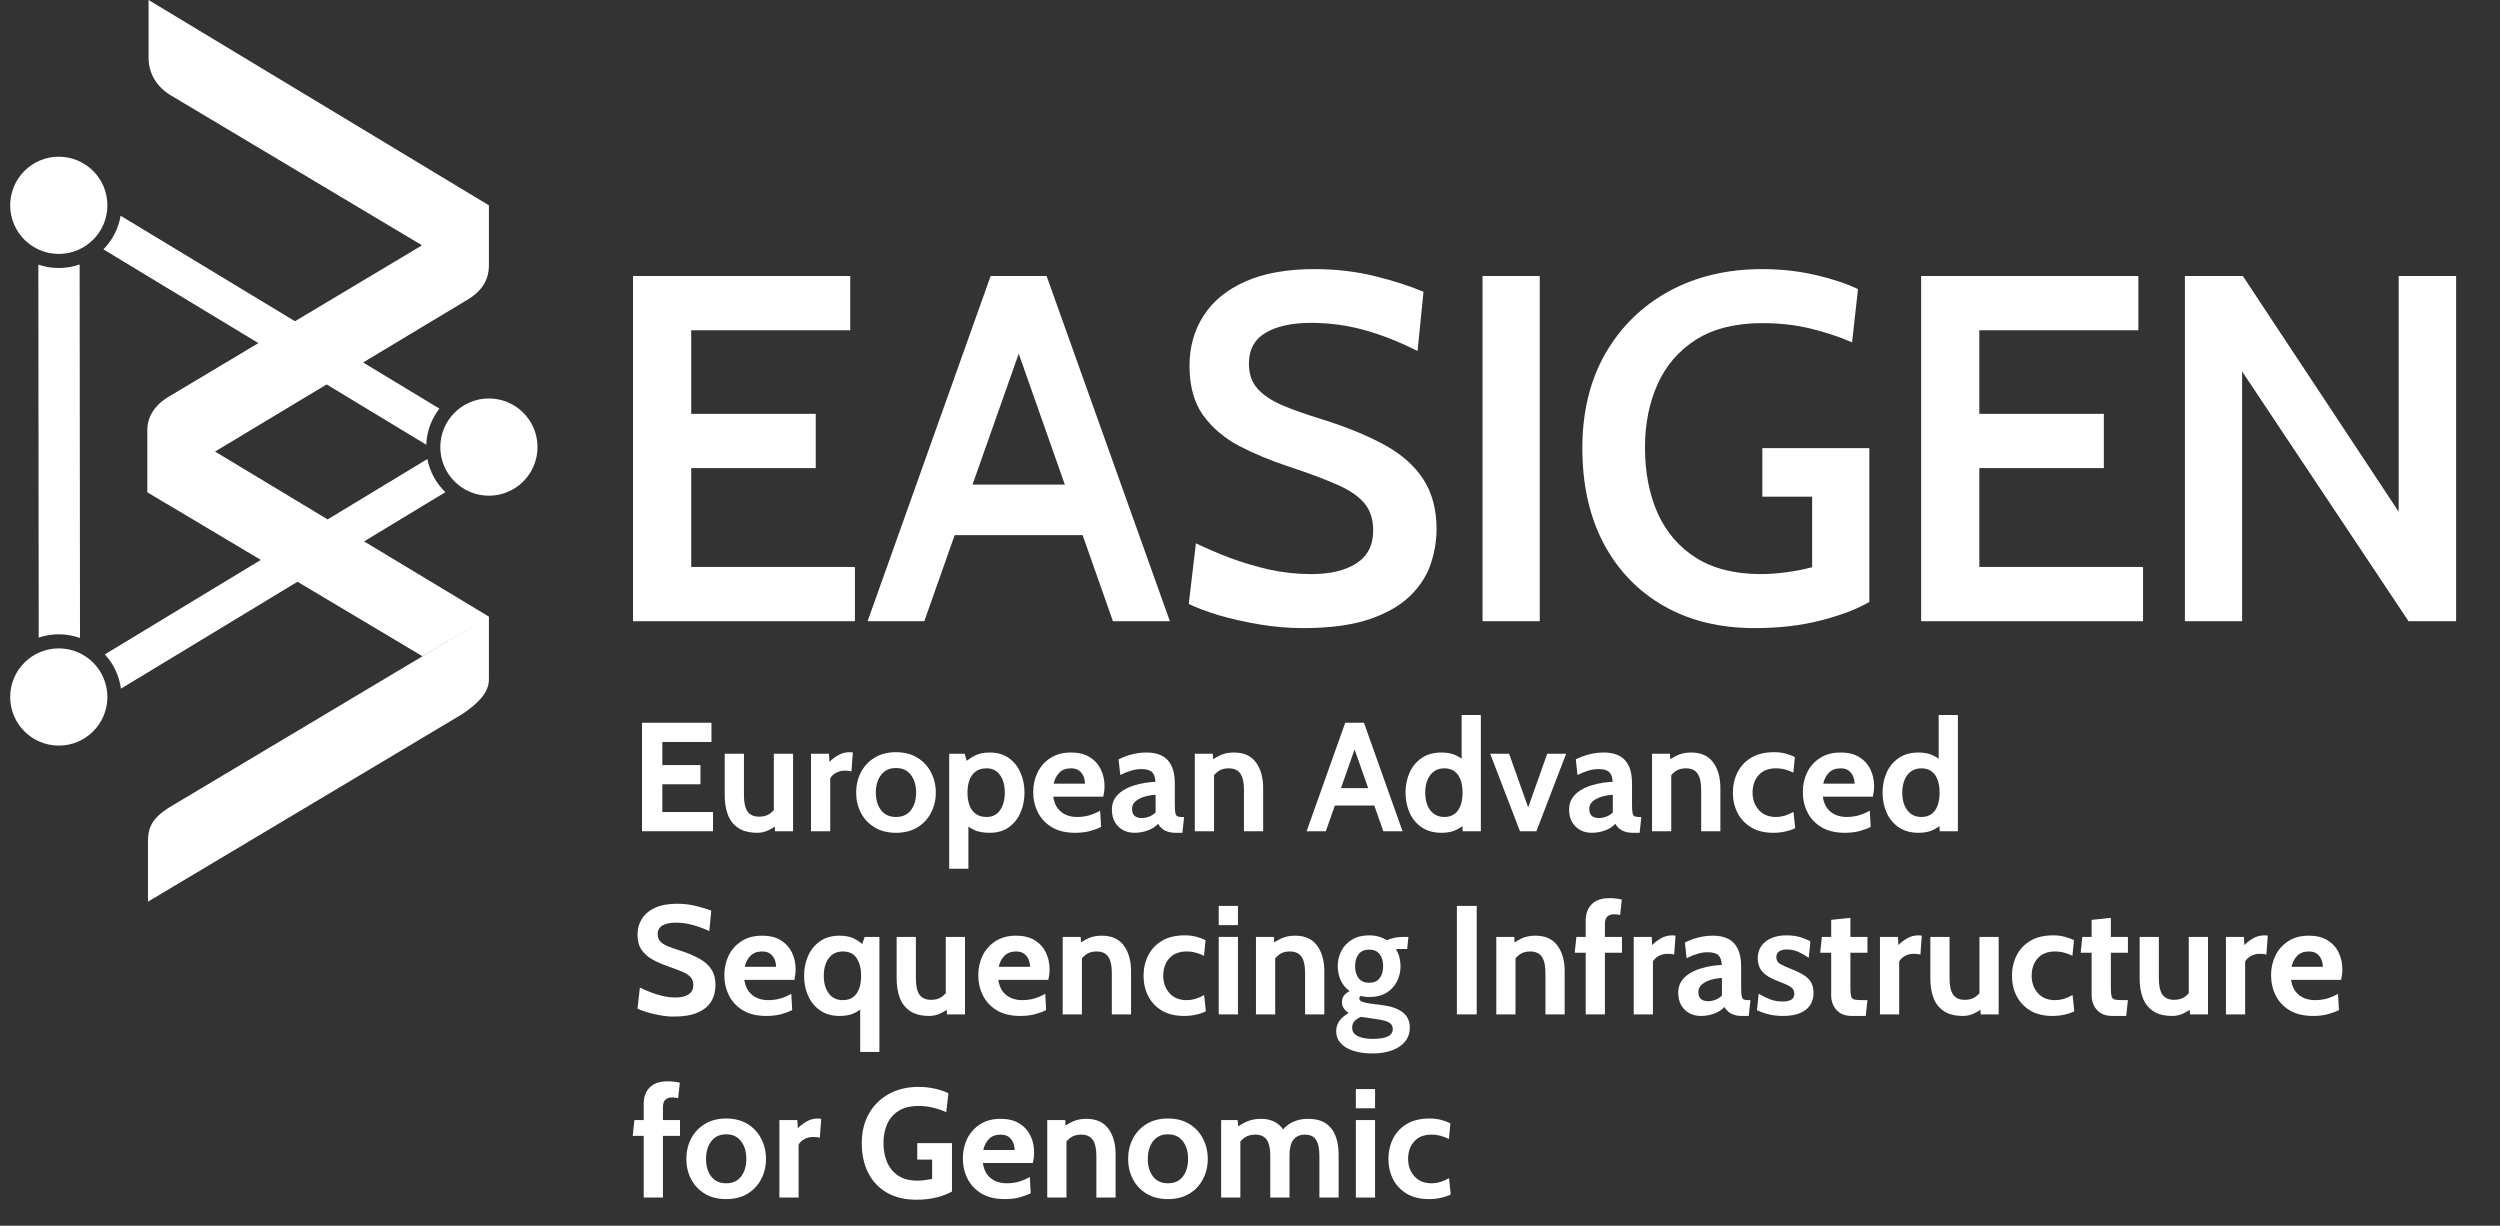
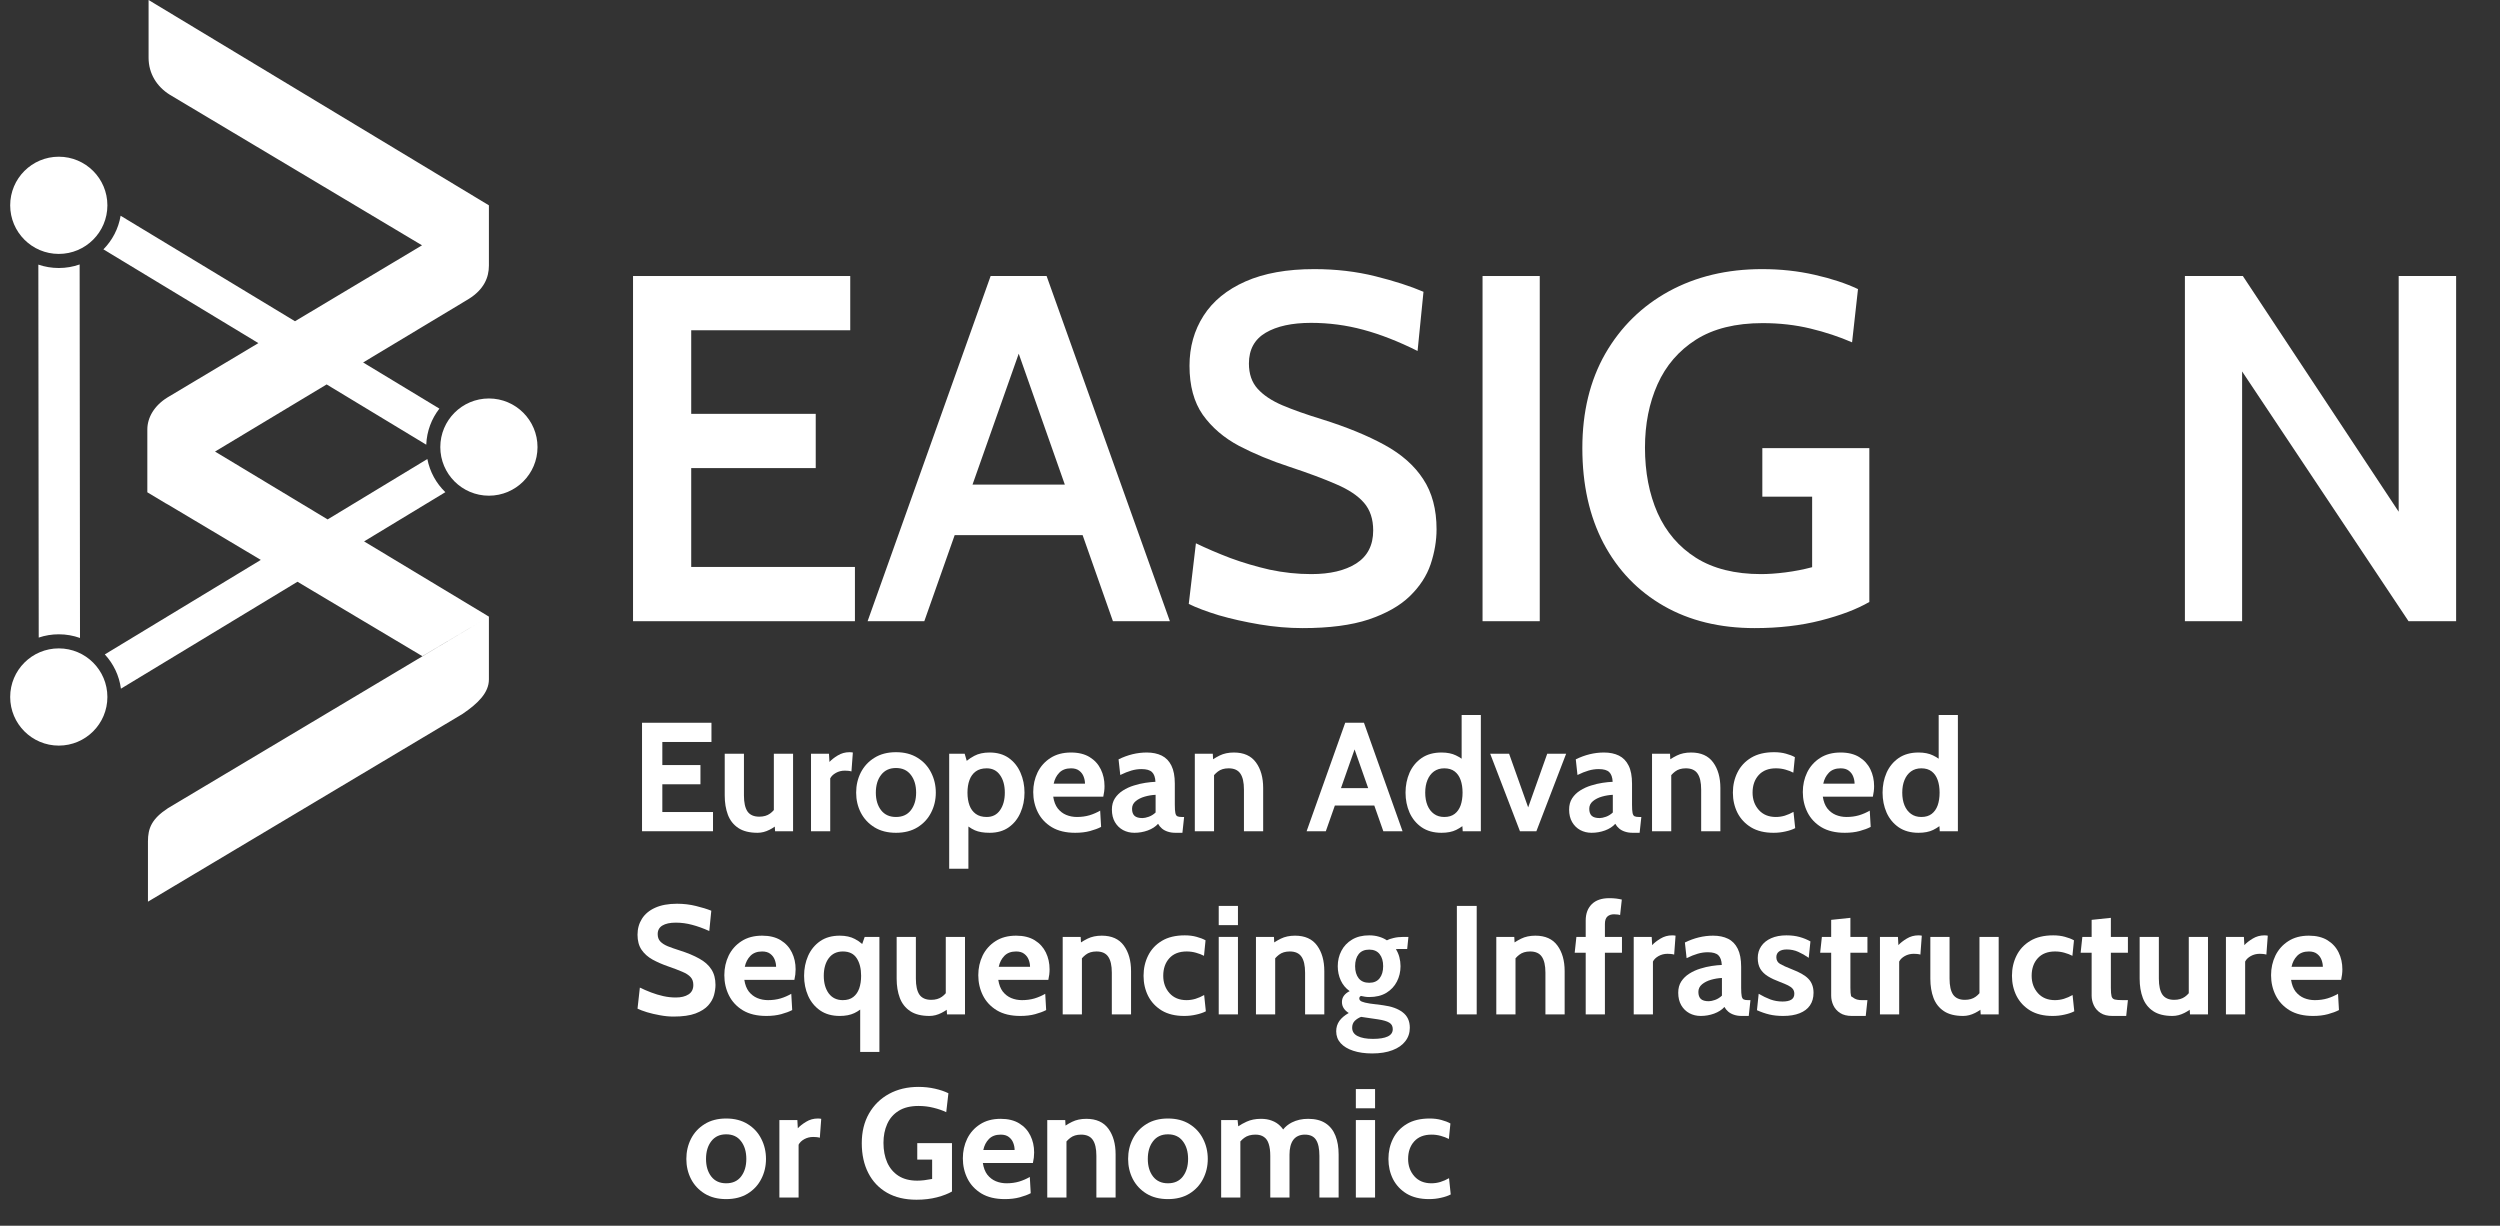
<svg xmlns="http://www.w3.org/2000/svg" width="206" height="101" viewBox="0 0 206 101" fill="none">
  <rect x="0" y="0" width="206" height="101" fill="#333333" stroke="none" />
  <path d="M12.243 0L40.286 16.919L40.286 21.887C40.286 22.87 39.872 23.853 38.631 24.629L29.922 29.867L36.206 33.67C35.563 34.497 35.166 35.525 35.124 36.644L26.915 31.677L17.719 37.208L26.997 42.8L35.214 37.823C35.419 38.886 35.949 39.832 36.697 40.555L30.001 44.611L40.285 50.809L40.286 50.808L40.286 50.81L40.286 55.982C40.286 57.069 39.407 57.949 38.113 58.828L12.191 74.298V69.331C12.191 68.245 12.502 67.469 13.847 66.589L39.694 51.162L34.802 54.069L24.511 47.936L9.965 56.747C9.822 55.664 9.343 54.686 8.636 53.923L21.491 46.136L13.795 41.548C13.77 41.548 13.757 41.535 13.744 41.523C13.731 41.51 13.718 41.497 13.692 41.497L12.14 40.565V35.391C12.14 34.408 12.709 33.425 13.795 32.752L21.29 28.273L8.521 20.547C9.252 19.807 9.76 18.848 9.939 17.777L24.307 26.47L34.774 20.214L14.002 7.813C12.916 7.14 12.243 6.054 12.243 4.76V0Z" fill="white" />
  <path d="M8.849 16.918C8.849 19.13 7.056 20.923 4.844 20.923C2.632 20.923 0.839 19.13 0.839 16.918C0.839 14.706 2.632 12.913 4.844 12.913C7.056 12.913 8.849 14.706 8.849 16.918Z" fill="white" />
  <path d="M103.785 51.451C104.99 51.654 106.176 51.756 107.34 51.756C109.534 51.756 111.349 51.519 112.785 51.044C114.221 50.557 115.345 49.92 116.158 49.135C116.984 48.336 117.559 47.455 117.884 46.494C118.209 45.519 118.372 44.557 118.372 43.609C118.372 41.97 118.006 40.595 117.275 39.485C116.557 38.374 115.494 37.433 114.085 36.661C112.677 35.889 110.957 35.184 108.925 34.548C107.638 34.155 106.548 33.769 105.654 33.39C104.774 33.011 104.097 32.557 103.623 32.029C103.148 31.5 102.911 30.81 102.911 29.956C102.911 28.805 103.372 27.959 104.293 27.417C105.214 26.875 106.46 26.604 108.031 26.604C109.507 26.604 110.943 26.794 112.338 27.173C113.747 27.552 115.237 28.135 116.808 28.92L117.295 24.044C116.225 23.584 114.905 23.157 113.334 22.765C111.762 22.372 110.083 22.175 108.295 22.175C106.047 22.175 104.157 22.514 102.627 23.191C101.097 23.868 99.945 24.81 99.173 26.015C98.401 27.221 98.015 28.595 98.015 30.139C98.015 31.792 98.381 33.139 99.112 34.182C99.857 35.225 100.853 36.078 102.099 36.742C103.345 37.392 104.733 37.968 106.264 38.469C107.821 38.984 109.108 39.464 110.124 39.911C111.139 40.345 111.898 40.853 112.399 41.435C112.9 42.017 113.151 42.776 113.151 43.71C113.151 44.929 112.683 45.837 111.749 46.433C110.828 47.015 109.595 47.306 108.051 47.306C106.9 47.306 105.756 47.184 104.618 46.941C103.494 46.683 102.417 46.365 101.388 45.986C100.358 45.593 99.41 45.187 98.543 44.767L97.954 49.765C98.591 50.076 99.417 50.388 100.433 50.699C101.462 50.997 102.58 51.248 103.785 51.451Z" fill="white" />
  <path d="M52.162 51.187V22.744H70.06V27.214H56.956V34.101H67.216V38.571H56.956V46.717H70.446V51.187H52.162Z" fill="white" />
  <path fill-rule="evenodd" clip-rule="evenodd" d="M76.163 51.187L78.665 44.096H89.208L91.705 51.187H96.398L86.24 22.744H81.628L71.49 51.187H76.163ZM83.943 29.143L87.742 39.932H80.135L83.943 29.143Z" fill="white" />
  <path d="M122.162 51.187V22.744H126.875V51.187H122.162Z" fill="white" />
  <path d="M137.09 49.927C139.216 51.146 141.715 51.756 144.586 51.756C146.577 51.756 148.392 51.546 150.031 51.126C151.67 50.706 153.004 50.198 154.033 49.602V36.925H145.216V40.927H149.32V46.737C148.602 46.927 147.871 47.069 147.126 47.164C146.381 47.259 145.71 47.306 145.114 47.306C142.961 47.306 141.173 46.859 139.751 45.965C138.342 45.072 137.286 43.839 136.582 42.268C135.891 40.697 135.546 38.902 135.546 36.884C135.546 34.947 135.891 33.207 136.582 31.663C137.272 30.119 138.329 28.893 139.751 27.986C141.187 27.078 143.015 26.625 145.236 26.625C146.631 26.625 147.945 26.774 149.178 27.072C150.41 27.369 151.555 27.749 152.611 28.209L153.099 23.821C152.096 23.347 150.904 22.954 149.523 22.643C148.155 22.331 146.713 22.175 145.196 22.175C142.311 22.175 139.751 22.785 137.516 24.004C135.295 25.223 133.548 26.936 132.275 29.144C131.015 31.352 130.385 33.945 130.385 36.925C130.385 39.932 130.968 42.546 132.132 44.767C133.311 46.988 134.963 48.708 137.09 49.927Z" fill="white" />
-   <path d="M158.302 51.187V22.744H176.201V27.214H163.097V34.101H173.356V38.571H163.097V46.717H176.587V51.187H158.302Z" fill="white" />
  <path d="M180.036 22.744V51.187H184.75V30.607L198.463 51.187H202.384V22.744H197.651V42.166L184.811 22.744H180.036Z" fill="white" />
  <path d="M44.291 36.84C44.291 39.052 42.498 40.845 40.286 40.845C38.074 40.845 36.281 39.052 36.281 36.84C36.281 34.628 38.074 32.834 40.286 32.834C42.498 32.834 44.291 34.628 44.291 36.84Z" fill="white" />
  <path d="M4.844 61.438C7.056 61.438 8.849 59.644 8.849 57.432C8.849 55.22 7.056 53.427 4.844 53.427C2.632 53.427 0.839 55.22 0.839 57.432C0.839 59.644 2.632 61.438 4.844 61.438Z" fill="white" />
  <path d="M3.16 21.804L3.19 52.537C3.709 52.361 4.266 52.266 4.844 52.266C5.458 52.266 6.046 52.373 6.592 52.569L6.562 21.792C6.025 21.981 5.447 22.084 4.844 22.084C4.255 22.084 3.688 21.985 3.16 21.804Z" fill="white" />
  <path fill-rule="evenodd" clip-rule="evenodd" d="M117.144 68.169C117.587 68.471 118.132 68.622 118.779 68.622C119.264 68.622 119.666 68.543 119.985 68.386C120.16 68.3 120.331 68.197 120.499 68.076L120.528 68.494H122.022V58.917H120.439V62.518C120.291 62.414 120.134 62.323 119.966 62.243C119.643 62.086 119.247 62.007 118.779 62.007C118.132 62.007 117.587 62.158 117.144 62.46C116.706 62.763 116.374 63.165 116.148 63.667C115.927 64.169 115.816 64.719 115.816 65.314C115.816 65.91 115.927 66.46 116.148 66.962C116.374 67.464 116.706 67.866 117.144 68.169ZM119.864 67.064C119.643 67.234 119.357 67.319 119.008 67.319C118.676 67.319 118.393 67.234 118.159 67.064C117.925 66.894 117.746 66.66 117.623 66.362C117.499 66.059 117.438 65.71 117.438 65.314C117.438 64.919 117.499 64.572 117.623 64.274C117.746 63.971 117.925 63.735 118.159 63.565C118.393 63.395 118.676 63.31 119.008 63.31C119.357 63.31 119.643 63.395 119.864 63.565C120.085 63.735 120.249 63.971 120.356 64.274C120.462 64.572 120.515 64.919 120.515 65.314C120.515 65.71 120.462 66.059 120.356 66.362C120.249 66.66 120.085 66.894 119.864 67.064Z" fill="white" />
  <path d="M52.903 59.555V68.494H58.752V66.911H54.576V64.625H57.717V63.041H54.576V61.139H58.624V59.555H52.903Z" fill="white" />
  <path d="M60.835 68.226C61.23 68.49 61.76 68.622 62.425 68.622C62.752 68.622 63.08 68.539 63.408 68.373C63.575 68.289 63.719 68.202 63.841 68.111L63.867 68.494H65.349V62.109H63.765V66.749C63.67 66.861 63.566 66.957 63.452 67.038C63.218 67.209 62.922 67.294 62.565 67.294C62.118 67.294 61.794 67.151 61.594 66.866C61.399 66.577 61.301 66.136 61.301 65.544V62.109H59.717V65.544C59.717 66.145 59.804 66.677 59.979 67.141C60.154 67.6 60.439 67.962 60.835 68.226Z" fill="white" />
  <path d="M66.827 68.494V62.109H68.308L68.347 62.786C68.508 62.607 68.736 62.428 69.03 62.25C69.324 62.071 69.645 61.981 69.994 61.981C70.096 61.981 70.19 61.99 70.275 62.007L70.16 63.565C70.066 63.539 69.973 63.522 69.879 63.514C69.79 63.505 69.7 63.501 69.611 63.501C69.343 63.501 69.098 63.563 68.877 63.686C68.655 63.81 68.5 63.961 68.41 64.14V68.494H66.827Z" fill="white" />
  <path fill-rule="evenodd" clip-rule="evenodd" d="M72.054 68.169C72.543 68.471 73.135 68.622 73.829 68.622C74.523 68.622 75.114 68.471 75.604 68.169C76.093 67.866 76.466 67.464 76.721 66.962C76.981 66.46 77.111 65.91 77.111 65.314C77.111 64.714 76.981 64.161 76.721 63.654C76.466 63.148 76.093 62.743 75.604 62.441C75.114 62.135 74.523 61.981 73.829 61.981C73.135 61.981 72.543 62.135 72.054 62.441C71.564 62.743 71.19 63.148 70.93 63.654C70.674 64.161 70.547 64.714 70.547 65.314C70.547 65.91 70.674 66.46 70.93 66.962C71.19 67.464 71.564 67.866 72.054 68.169ZM75.055 66.764C74.769 67.134 74.361 67.319 73.829 67.319C73.301 67.319 72.892 67.134 72.603 66.764C72.313 66.389 72.169 65.906 72.169 65.314C72.169 64.714 72.313 64.227 72.603 63.852C72.892 63.474 73.301 63.284 73.829 63.284C74.361 63.284 74.769 63.474 75.055 63.852C75.344 64.227 75.489 64.714 75.489 65.314C75.489 65.906 75.344 66.389 75.055 66.764Z" fill="white" />
  <path fill-rule="evenodd" clip-rule="evenodd" d="M78.213 71.585V62.109H79.49L79.659 62.694C79.856 62.532 80.064 62.395 80.282 62.282C80.626 62.099 81.048 62.007 81.546 62.007C82.172 62.007 82.697 62.158 83.123 62.46C83.549 62.763 83.87 63.165 84.087 63.667C84.308 64.169 84.419 64.719 84.419 65.314C84.419 65.91 84.308 66.46 84.087 66.962C83.87 67.464 83.549 67.866 83.123 68.169C82.697 68.471 82.172 68.622 81.546 68.622C81.048 68.622 80.644 68.554 80.333 68.418C80.155 68.34 79.977 68.236 79.796 68.105V71.585H78.213ZM81.303 67.319C81.776 67.319 82.142 67.134 82.401 66.764C82.665 66.389 82.797 65.906 82.797 65.314C82.797 64.719 82.665 64.235 82.401 63.865C82.142 63.495 81.776 63.31 81.303 63.31C80.937 63.31 80.637 63.395 80.403 63.565C80.169 63.735 79.996 63.971 79.886 64.274C79.775 64.572 79.72 64.919 79.72 65.314C79.72 65.71 79.775 66.059 79.886 66.362C79.996 66.66 80.169 66.894 80.403 67.064C80.637 67.234 80.937 67.319 81.303 67.319Z" fill="white" />
  <path fill-rule="evenodd" clip-rule="evenodd" d="M86.67 68.162C87.185 68.469 87.828 68.622 88.598 68.622C89.054 68.622 89.463 68.573 89.824 68.475C90.186 68.377 90.488 68.264 90.731 68.137L90.654 66.796C90.386 66.953 90.093 67.081 89.773 67.179C89.454 67.273 89.109 67.319 88.739 67.319C88.424 67.319 88.128 67.262 87.851 67.147C87.579 67.032 87.347 66.853 87.155 66.611C86.968 66.364 86.845 66.042 86.785 65.647H90.91C90.944 65.493 90.969 65.346 90.986 65.206C91.003 65.061 91.012 64.919 91.012 64.778C91.012 64.272 90.91 63.81 90.706 63.393C90.501 62.971 90.195 62.635 89.786 62.384C89.377 62.133 88.867 62.007 88.254 62.007C87.585 62.007 87.019 62.158 86.555 62.46C86.091 62.758 85.738 63.154 85.495 63.648C85.257 64.142 85.138 64.68 85.138 65.263C85.138 65.868 85.265 66.425 85.521 66.936C85.776 67.443 86.159 67.852 86.67 68.162ZM89.403 64.574H86.823C86.9 64.208 87.055 63.906 87.29 63.667C87.524 63.429 87.845 63.31 88.254 63.31C88.539 63.31 88.764 63.376 88.93 63.508C89.101 63.639 89.222 63.803 89.294 63.999C89.367 64.191 89.403 64.382 89.403 64.574Z" fill="white" />
  <path fill-rule="evenodd" clip-rule="evenodd" d="M93.472 68.622C93.132 68.622 92.821 68.547 92.54 68.398C92.259 68.245 92.035 68.026 91.869 67.741C91.703 67.456 91.62 67.111 91.62 66.706C91.62 66.345 91.703 66.036 91.869 65.781C92.04 65.521 92.261 65.306 92.534 65.136C92.81 64.961 93.108 64.825 93.427 64.727C93.751 64.625 94.068 64.55 94.379 64.504C94.694 64.457 94.971 64.429 95.209 64.421C95.192 64.055 95.098 63.788 94.928 63.623C94.758 63.456 94.468 63.373 94.059 63.373C93.774 63.373 93.496 63.414 93.223 63.495C92.955 63.571 92.651 63.693 92.31 63.859L92.169 62.569C92.553 62.382 92.936 62.241 93.319 62.148C93.706 62.054 94.098 62.007 94.494 62.007C94.971 62.007 95.381 62.092 95.726 62.262C96.071 62.433 96.337 62.707 96.524 63.086C96.711 63.461 96.805 63.957 96.805 64.574V66.298C96.805 66.617 96.82 66.849 96.85 66.994C96.88 67.134 96.935 67.224 97.016 67.262C97.097 67.3 97.214 67.319 97.367 67.319H97.571L97.431 68.622H96.856C96.618 68.622 96.405 68.59 96.218 68.526C96.035 68.467 95.877 68.382 95.745 68.271C95.613 68.16 95.507 68.03 95.426 67.881C95.217 68.115 94.934 68.298 94.577 68.43C94.223 68.558 93.855 68.622 93.472 68.622ZM94.136 67.409C94.277 67.409 94.451 67.373 94.66 67.3C94.868 67.224 95.056 67.107 95.222 66.949V65.493C94.924 65.506 94.626 65.555 94.328 65.64C94.03 65.725 93.781 65.851 93.581 66.017C93.381 66.183 93.281 66.391 93.281 66.643C93.281 66.902 93.349 67.096 93.485 67.224C93.621 67.347 93.838 67.409 94.136 67.409Z" fill="white" />
  <path d="M98.453 62.109V68.494H100.037V63.871C100.134 63.76 100.239 63.662 100.349 63.578C100.579 63.399 100.875 63.31 101.237 63.31C101.684 63.31 102.005 63.452 102.201 63.737C102.401 64.023 102.501 64.463 102.501 65.059V68.494H104.085V64.931C104.085 64.067 103.887 63.365 103.491 62.824C103.095 62.279 102.488 62.007 101.671 62.007C101.224 62.007 100.833 62.09 100.496 62.256C100.301 62.352 100.122 62.455 99.959 62.564L99.934 62.109H98.453Z" fill="white" />
  <path fill-rule="evenodd" clip-rule="evenodd" d="M109.248 68.494L109.993 66.374H113.241L113.986 68.494H115.57L112.39 59.555H110.845L107.665 68.494H109.248ZM111.617 61.751L112.739 64.944H110.496L111.617 61.751Z" fill="white" />
  <path d="M125.244 68.494L122.792 62.109H124.35L125.921 66.528L127.491 62.109H129.049L126.598 68.494H125.244Z" fill="white" />
  <path fill-rule="evenodd" clip-rule="evenodd" d="M130.214 68.398C130.495 68.547 130.806 68.622 131.146 68.622C131.53 68.622 131.898 68.558 132.251 68.43C132.609 68.298 132.892 68.115 133.1 67.881C133.181 68.03 133.288 68.16 133.42 68.271C133.551 68.382 133.709 68.467 133.892 68.526C134.079 68.59 134.292 68.622 134.531 68.622H135.105L135.246 67.319H135.041C134.888 67.319 134.771 67.3 134.69 67.262C134.609 67.224 134.554 67.134 134.524 66.994C134.494 66.849 134.479 66.617 134.479 66.298V64.574C134.479 63.957 134.386 63.461 134.198 63.086C134.011 62.707 133.745 62.433 133.4 62.262C133.056 62.092 132.645 62.007 132.168 62.007C131.772 62.007 131.381 62.054 130.993 62.148C130.61 62.241 130.227 62.382 129.844 62.569L129.984 63.859C130.325 63.693 130.629 63.571 130.897 63.495C131.17 63.414 131.449 63.373 131.734 63.373C132.142 63.373 132.432 63.456 132.602 63.623C132.772 63.788 132.866 64.055 132.883 64.421C132.645 64.429 132.368 64.457 132.053 64.504C131.742 64.55 131.425 64.625 131.102 64.727C130.782 64.825 130.485 64.961 130.208 65.136C129.935 65.306 129.714 65.521 129.544 65.781C129.378 66.036 129.295 66.345 129.295 66.706C129.295 67.111 129.378 67.456 129.544 67.741C129.71 68.026 129.933 68.245 130.214 68.398ZM132.334 67.3C132.125 67.373 131.951 67.409 131.81 67.409C131.512 67.409 131.295 67.347 131.159 67.224C131.023 67.096 130.955 66.902 130.955 66.643C130.955 66.391 131.055 66.183 131.255 66.017C131.455 65.851 131.704 65.725 132.002 65.64C132.3 65.555 132.598 65.506 132.896 65.493V66.949C132.73 67.107 132.543 67.224 132.334 67.3Z" fill="white" />
  <path d="M136.127 68.494V62.109H137.609L137.633 62.564C137.797 62.455 137.976 62.352 138.171 62.256C138.507 62.09 138.898 62.007 139.345 62.007C140.163 62.007 140.769 62.279 141.165 62.824C141.561 63.365 141.759 64.067 141.759 64.931V68.494H140.176V65.059C140.176 64.463 140.075 64.023 139.875 63.737C139.68 63.452 139.358 63.31 138.911 63.31C138.549 63.31 138.254 63.399 138.024 63.578C137.913 63.662 137.809 63.76 137.711 63.871V68.494H136.127Z" fill="white" />
  <path d="M144.291 68.175C144.789 68.473 145.404 68.622 146.136 68.622C146.481 68.622 146.809 68.586 147.119 68.513C147.434 68.445 147.703 68.354 147.924 68.239L147.783 66.898C147.554 67.03 147.315 67.134 147.068 67.211C146.826 67.283 146.579 67.319 146.328 67.319C145.74 67.319 145.274 67.128 144.929 66.745C144.584 66.357 144.412 65.881 144.412 65.314C144.412 64.719 144.58 64.235 144.917 63.865C145.253 63.495 145.727 63.31 146.34 63.31C146.609 63.31 146.864 63.344 147.107 63.412C147.353 63.48 147.575 63.565 147.771 63.667L147.898 62.39C147.694 62.275 147.447 62.179 147.158 62.103C146.868 62.022 146.545 61.981 146.187 61.981C145.429 61.981 144.799 62.133 144.297 62.435C143.795 62.737 143.418 63.141 143.167 63.648C142.916 64.15 142.79 64.706 142.79 65.314C142.79 65.919 142.916 66.472 143.167 66.975C143.422 67.473 143.797 67.873 144.291 68.175Z" fill="white" />
  <path fill-rule="evenodd" clip-rule="evenodd" d="M152.012 68.622C151.242 68.622 150.599 68.469 150.084 68.162C149.573 67.852 149.19 67.443 148.935 66.936C148.679 66.425 148.552 65.868 148.552 65.263C148.552 64.68 148.671 64.142 148.909 63.648C149.152 63.154 149.505 62.758 149.969 62.46C150.433 62.158 150.999 62.007 151.668 62.007C152.281 62.007 152.791 62.133 153.2 62.384C153.609 62.635 153.915 62.971 154.12 63.393C154.324 63.81 154.426 64.272 154.426 64.778C154.426 64.919 154.418 65.061 154.4 65.206C154.383 65.346 154.358 65.493 154.324 65.647H150.199C150.259 66.042 150.382 66.364 150.569 66.611C150.761 66.853 150.993 67.032 151.265 67.147C151.542 67.262 151.838 67.319 152.153 67.319C152.523 67.319 152.868 67.273 153.187 67.179C153.507 67.081 153.8 66.953 154.068 66.796L154.145 68.137C153.902 68.264 153.6 68.377 153.238 68.475C152.877 68.573 152.468 68.622 152.012 68.622ZM150.237 64.574H152.817C152.817 64.382 152.781 64.191 152.708 63.999C152.636 63.803 152.515 63.639 152.345 63.508C152.178 63.376 151.953 63.31 151.668 63.31C151.259 63.31 150.938 63.429 150.704 63.667C150.469 63.906 150.314 64.208 150.237 64.574Z" fill="white" />
  <path fill-rule="evenodd" clip-rule="evenodd" d="M156.452 68.169C156.895 68.471 157.44 68.622 158.087 68.622C158.572 68.622 158.974 68.543 159.293 68.386C159.468 68.3 159.639 68.197 159.807 68.076L159.836 68.494H161.33V58.917H159.747V62.518C159.599 62.414 159.442 62.323 159.274 62.243C158.951 62.086 158.555 62.007 158.087 62.007C157.44 62.007 156.895 62.158 156.452 62.46C156.014 62.763 155.682 63.165 155.456 63.667C155.235 64.169 155.124 64.719 155.124 65.314C155.124 65.91 155.235 66.46 155.456 66.962C155.682 67.464 156.014 67.866 156.452 68.169ZM159.172 67.064C158.951 67.234 158.665 67.319 158.316 67.319C157.984 67.319 157.701 67.234 157.467 67.064C157.233 66.894 157.054 66.66 156.931 66.362C156.807 66.059 156.746 65.71 156.746 65.314C156.746 64.919 156.807 64.572 156.931 64.274C157.054 63.971 157.233 63.735 157.467 63.565C157.701 63.395 157.984 63.31 158.316 63.31C158.665 63.31 158.951 63.395 159.172 63.565C159.393 63.735 159.557 63.971 159.664 64.274C159.77 64.572 159.823 64.919 159.823 65.314C159.823 65.71 159.77 66.059 159.664 66.362C159.557 66.66 159.393 66.894 159.172 67.064Z" fill="white" />
  <path d="M55.495 83.765C55.133 83.765 54.761 83.729 54.378 83.656C53.995 83.588 53.639 83.505 53.312 83.407C52.984 83.305 52.724 83.207 52.532 83.114L52.724 81.377C53.022 81.522 53.333 81.656 53.656 81.779C53.98 81.903 54.312 82.003 54.652 82.079C54.993 82.156 55.338 82.194 55.687 82.194C56.121 82.194 56.47 82.109 56.734 81.939C56.998 81.769 57.13 81.509 57.13 81.16C57.13 80.892 57.055 80.677 56.906 80.515C56.757 80.349 56.529 80.202 56.223 80.074C55.917 79.942 55.525 79.793 55.048 79.627C54.572 79.462 54.144 79.274 53.765 79.066C53.386 78.853 53.086 78.585 52.864 78.261C52.643 77.938 52.532 77.525 52.532 77.022C52.532 76.529 52.654 76.09 52.896 75.707C53.139 75.32 53.501 75.017 53.982 74.8C54.467 74.579 55.069 74.468 55.789 74.468C56.334 74.468 56.853 74.53 57.347 74.653C57.841 74.773 58.262 74.903 58.611 75.043L58.445 76.716C57.943 76.49 57.47 76.32 57.028 76.205C56.589 76.086 56.142 76.026 55.687 76.026C55.21 76.026 54.842 76.105 54.582 76.263C54.322 76.42 54.193 76.656 54.193 76.971C54.193 77.222 54.265 77.425 54.41 77.578C54.554 77.731 54.761 77.863 55.029 77.974C55.297 78.08 55.619 78.193 55.993 78.312C56.64 78.516 57.183 78.742 57.621 78.989C58.064 79.232 58.396 79.527 58.617 79.876C58.843 80.221 58.956 80.649 58.956 81.16C58.956 81.415 58.915 81.694 58.835 81.996C58.754 82.294 58.594 82.577 58.356 82.846C58.117 83.114 57.768 83.335 57.309 83.51C56.853 83.68 56.249 83.765 55.495 83.765Z" fill="white" />
  <path fill-rule="evenodd" clip-rule="evenodd" d="M61.217 83.254C61.732 83.561 62.375 83.714 63.145 83.714C63.601 83.714 64.01 83.665 64.371 83.567C64.733 83.469 65.035 83.356 65.278 83.229L65.201 81.888C64.933 82.045 64.64 82.173 64.32 82.271C64.001 82.365 63.656 82.411 63.286 82.411C62.971 82.411 62.675 82.354 62.398 82.239C62.126 82.124 61.894 81.945 61.702 81.703C61.515 81.456 61.392 81.134 61.332 80.739H65.457C65.491 80.585 65.516 80.438 65.534 80.298C65.55 80.153 65.559 80.011 65.559 79.87C65.559 79.364 65.457 78.902 65.252 78.484C65.048 78.063 64.742 77.727 64.333 77.476C63.924 77.225 63.414 77.099 62.801 77.099C62.132 77.099 61.566 77.25 61.102 77.552C60.638 77.85 60.285 78.246 60.042 78.74C59.804 79.234 59.685 79.772 59.685 80.355C59.685 80.96 59.812 81.517 60.068 82.028C60.323 82.535 60.706 82.943 61.217 83.254ZM63.95 79.666H61.37C61.447 79.3 61.602 78.998 61.837 78.759C62.071 78.521 62.392 78.401 62.801 78.401C63.086 78.401 63.312 78.468 63.477 78.6C63.648 78.731 63.769 78.895 63.841 79.091C63.914 79.283 63.95 79.474 63.95 79.666Z" fill="white" />
  <path fill-rule="evenodd" clip-rule="evenodd" d="M70.88 86.677V83.191C70.723 83.306 70.559 83.404 70.388 83.484C70.064 83.637 69.666 83.714 69.194 83.714C68.555 83.714 68.017 83.563 67.579 83.261C67.144 82.958 66.814 82.556 66.589 82.054C66.368 81.552 66.257 81.002 66.257 80.406C66.257 79.811 66.368 79.261 66.589 78.759C66.814 78.257 67.144 77.855 67.579 77.552C68.017 77.25 68.555 77.099 69.194 77.099C69.688 77.099 70.105 77.191 70.445 77.374C70.663 77.486 70.863 77.623 71.046 77.785L71.25 77.201H72.463V86.677H70.88ZM69.449 82.411C69.799 82.411 70.084 82.326 70.305 82.156C70.526 81.986 70.69 81.752 70.797 81.454C70.903 81.151 70.956 80.802 70.956 80.406C70.956 79.811 70.835 79.327 70.592 78.957C70.354 78.587 69.973 78.401 69.449 78.401C68.951 78.401 68.564 78.587 68.287 78.957C68.015 79.327 67.879 79.811 67.879 80.406C67.879 80.998 68.015 81.481 68.287 81.856C68.564 82.226 68.951 82.411 69.449 82.411Z" fill="white" />
  <path d="M75.001 83.318C75.397 83.582 75.927 83.714 76.591 83.714C76.919 83.714 77.247 83.631 77.575 83.465C77.742 83.381 77.886 83.294 78.008 83.203L78.034 83.586H79.516V77.201H77.932V81.841C77.837 81.953 77.733 82.049 77.619 82.13C77.385 82.301 77.089 82.386 76.732 82.386C76.285 82.386 75.961 82.243 75.761 81.958C75.565 81.669 75.468 81.228 75.468 80.636V77.201H73.884V80.636C73.884 81.237 73.971 81.769 74.146 82.233C74.32 82.692 74.606 83.054 75.001 83.318Z" fill="white" />
  <path fill-rule="evenodd" clip-rule="evenodd" d="M84.072 83.714C83.301 83.714 82.658 83.561 82.143 83.254C81.632 82.943 81.249 82.535 80.994 82.028C80.739 81.517 80.611 80.96 80.611 80.355C80.611 79.772 80.73 79.234 80.968 78.74C81.211 78.246 81.564 77.85 82.028 77.552C82.492 77.25 83.058 77.099 83.727 77.099C84.34 77.099 84.85 77.225 85.259 77.476C85.668 77.727 85.974 78.063 86.179 78.484C86.383 78.902 86.485 79.364 86.485 79.87C86.485 80.011 86.477 80.153 86.46 80.298C86.442 80.438 86.417 80.585 86.383 80.739H82.258C82.318 81.134 82.441 81.456 82.629 81.703C82.82 81.945 83.052 82.124 83.324 82.239C83.601 82.354 83.897 82.411 84.212 82.411C84.582 82.411 84.927 82.365 85.246 82.271C85.566 82.173 85.859 82.045 86.127 81.888L86.204 83.229C85.962 83.356 85.659 83.469 85.297 83.567C84.936 83.665 84.527 83.714 84.072 83.714ZM82.296 79.666H84.876C84.876 79.474 84.84 79.283 84.767 79.091C84.695 78.895 84.574 78.731 84.403 78.6C84.237 78.468 84.012 78.401 83.727 78.401C83.318 78.401 82.997 78.521 82.763 78.759C82.528 78.998 82.373 79.3 82.296 79.666Z" fill="white" />
  <path d="M87.566 77.201V83.586H89.15V78.963C89.247 78.852 89.352 78.754 89.462 78.67C89.692 78.491 89.988 78.401 90.35 78.401C90.797 78.401 91.118 78.544 91.314 78.829C91.514 79.115 91.614 79.555 91.614 80.151V83.586H93.198V80.023C93.198 79.159 93 78.457 92.604 77.916C92.208 77.371 91.601 77.099 90.784 77.099C90.337 77.099 89.945 77.182 89.609 77.348C89.414 77.444 89.235 77.547 89.072 77.656L89.047 77.201H87.566Z" fill="white" />
  <path d="M97.575 83.714C96.843 83.714 96.227 83.565 95.729 83.267C95.236 82.965 94.861 82.565 94.606 82.067C94.355 81.564 94.229 81.011 94.229 80.406C94.229 79.798 94.355 79.242 94.606 78.74C94.857 78.233 95.234 77.829 95.736 77.527C96.238 77.225 96.868 77.073 97.626 77.073C97.983 77.073 98.307 77.114 98.596 77.195C98.886 77.271 99.133 77.367 99.337 77.482L99.209 78.759C99.013 78.657 98.792 78.572 98.545 78.504C98.303 78.436 98.047 78.401 97.779 78.401C97.166 78.401 96.691 78.587 96.355 78.957C96.019 79.327 95.851 79.811 95.851 80.406C95.851 80.973 96.023 81.449 96.368 81.837C96.713 82.22 97.179 82.411 97.766 82.411C98.017 82.411 98.264 82.375 98.507 82.303C98.754 82.226 98.992 82.122 99.222 81.99L99.362 83.331C99.141 83.446 98.873 83.537 98.558 83.605C98.247 83.678 97.919 83.714 97.575 83.714Z" fill="white" />
  <path d="M100.423 77.201V83.586H102.007V77.201H100.423Z" fill="white" />
  <path d="M100.423 74.647V76.231H102.007V74.647H100.423Z" fill="white" />
  <path d="M103.491 83.586V77.201H104.973L104.997 77.656C105.16 77.547 105.34 77.444 105.534 77.348C105.871 77.182 106.262 77.099 106.709 77.099C107.527 77.099 108.133 77.371 108.529 77.916C108.925 78.457 109.123 79.159 109.123 80.023V83.586H107.539V80.151C107.539 79.555 107.439 79.115 107.239 78.829C107.043 78.544 106.722 78.401 106.275 78.401C105.913 78.401 105.617 78.491 105.388 78.67C105.277 78.754 105.173 78.852 105.075 78.963V83.586H103.491Z" fill="white" />
  <path fill-rule="evenodd" clip-rule="evenodd" d="M111.501 86.581C111.948 86.73 112.47 86.804 113.066 86.804C113.717 86.804 114.275 86.715 114.739 86.536C115.203 86.362 115.556 86.115 115.799 85.795C116.045 85.48 116.169 85.11 116.169 84.684C116.169 84.135 115.973 83.712 115.581 83.414C115.194 83.116 114.658 82.922 113.972 82.833L112.874 82.692C112.576 82.645 112.357 82.592 112.217 82.533C112.076 82.473 112.006 82.386 112.006 82.271C112.006 82.173 112.053 82.105 112.146 82.067C112.257 82.092 112.368 82.113 112.478 82.13C112.589 82.147 112.704 82.156 112.823 82.156C113.381 82.156 113.851 82.041 114.234 81.811C114.617 81.577 114.907 81.268 115.103 80.885C115.303 80.498 115.403 80.074 115.403 79.615C115.403 79.359 115.371 79.11 115.307 78.868C115.243 78.625 115.147 78.406 115.02 78.21C115.092 78.201 115.16 78.197 115.224 78.197H115.952L116.054 77.201H115.645C115.347 77.201 115.077 77.231 114.834 77.29C114.592 77.346 114.407 77.41 114.279 77.482C114.087 77.354 113.868 77.254 113.621 77.182C113.379 77.11 113.113 77.073 112.823 77.073C112.265 77.073 111.793 77.191 111.406 77.425C111.023 77.654 110.731 77.963 110.531 78.35C110.331 78.734 110.231 79.155 110.231 79.615C110.231 80.036 110.314 80.428 110.48 80.79C110.646 81.147 110.891 81.441 111.214 81.671C111.023 81.76 110.867 81.881 110.748 82.035C110.633 82.184 110.576 82.36 110.576 82.565C110.576 82.76 110.627 82.935 110.729 83.088C110.831 83.241 110.967 83.369 111.137 83.471C110.801 83.659 110.544 83.876 110.365 84.123C110.19 84.374 110.103 84.659 110.103 84.978C110.103 85.357 110.224 85.683 110.467 85.955C110.714 86.228 111.059 86.436 111.501 86.581ZM114.349 85.406C114.072 85.538 113.666 85.604 113.13 85.604C112.593 85.604 112.174 85.527 111.872 85.374C111.57 85.225 111.418 84.995 111.418 84.684C111.418 84.455 111.489 84.267 111.629 84.123C111.77 83.982 111.944 83.871 112.153 83.79L113.551 83.995C113.972 84.059 114.279 84.148 114.47 84.263C114.666 84.378 114.764 84.557 114.764 84.799C114.764 85.072 114.626 85.274 114.349 85.406ZM113.679 80.611C113.487 80.858 113.202 80.981 112.823 80.981C112.44 80.981 112.151 80.858 111.955 80.611C111.759 80.36 111.661 80.028 111.661 79.615C111.661 79.198 111.759 78.865 111.955 78.619C112.151 78.372 112.44 78.248 112.823 78.248C113.202 78.248 113.487 78.372 113.679 78.619C113.875 78.865 113.972 79.198 113.972 79.615C113.972 80.028 113.875 80.36 113.679 80.611Z" fill="white" />
  <path d="M120.046 83.586V74.647H121.68V83.586H120.046Z" fill="white" />
  <path d="M123.295 77.201V83.586H124.878V78.963C124.976 78.852 125.081 78.754 125.191 78.67C125.421 78.491 125.717 78.401 126.079 78.401C126.526 78.401 126.847 78.544 127.043 78.829C127.243 79.115 127.343 79.555 127.343 80.151V83.586H128.927V80.023C128.927 79.159 128.729 78.457 128.333 77.916C127.937 77.371 127.33 77.099 126.513 77.099C126.066 77.099 125.674 77.182 125.338 77.348C125.143 77.444 124.964 77.547 124.801 77.656L124.776 77.201H123.295Z" fill="white" />
  <path d="M130.662 83.586V78.504H129.755L129.895 77.201H130.662V75.847C130.662 75.286 130.828 74.839 131.16 74.507C131.496 74.175 131.977 74.009 132.603 74.009C132.807 74.009 132.994 74.019 133.165 74.04C133.339 74.062 133.497 74.09 133.637 74.124L133.497 75.401C133.433 75.379 133.363 75.364 133.286 75.356C133.209 75.343 133.114 75.337 132.999 75.337C132.769 75.337 132.586 75.398 132.449 75.522C132.313 75.645 132.245 75.847 132.245 76.129V77.201H133.65V78.504H132.245V83.586H130.662Z" fill="white" />
  <path d="M134.618 77.201V83.586H136.202V79.232C136.291 79.053 136.447 78.902 136.668 78.778C136.889 78.655 137.134 78.593 137.402 78.593C137.492 78.593 137.581 78.597 137.67 78.606C137.764 78.614 137.858 78.631 137.951 78.657L138.066 77.099C137.981 77.082 137.888 77.073 137.785 77.073C137.436 77.073 137.115 77.163 136.821 77.342C136.528 77.52 136.3 77.699 136.138 77.878L136.1 77.201H134.618Z" fill="white" />
  <path fill-rule="evenodd" clip-rule="evenodd" d="M140.138 83.714C139.797 83.714 139.487 83.639 139.206 83.49C138.925 83.337 138.701 83.118 138.535 82.833C138.369 82.548 138.286 82.203 138.286 81.798C138.286 81.437 138.369 81.128 138.535 80.873C138.706 80.613 138.927 80.398 139.199 80.228C139.476 80.053 139.774 79.917 140.093 79.819C140.417 79.717 140.734 79.642 141.045 79.596C141.36 79.549 141.636 79.521 141.875 79.513C141.858 79.147 141.764 78.88 141.594 78.714C141.423 78.548 141.134 78.465 140.725 78.465C140.44 78.465 140.161 78.506 139.889 78.587C139.621 78.663 139.316 78.785 138.976 78.951L138.835 77.661C139.218 77.474 139.602 77.333 139.985 77.24C140.372 77.146 140.764 77.099 141.159 77.099C141.636 77.099 142.047 77.184 142.392 77.354C142.737 77.525 143.003 77.799 143.19 78.178C143.377 78.553 143.471 79.049 143.471 79.666V81.39C143.471 81.709 143.486 81.941 143.516 82.086C143.545 82.226 143.601 82.316 143.682 82.354C143.762 82.392 143.88 82.411 144.033 82.411H144.237L144.097 83.714H143.522C143.284 83.714 143.071 83.682 142.883 83.618C142.7 83.558 142.543 83.473 142.411 83.363C142.279 83.252 142.173 83.122 142.092 82.973C141.883 83.207 141.6 83.39 141.242 83.522C140.889 83.65 140.521 83.714 140.138 83.714ZM140.802 82.501C140.942 82.501 141.117 82.465 141.326 82.392C141.534 82.316 141.721 82.198 141.887 82.041V80.585C141.589 80.598 141.291 80.647 140.993 80.732C140.696 80.817 140.446 80.943 140.246 81.109C140.046 81.275 139.946 81.483 139.946 81.734C139.946 81.994 140.014 82.188 140.151 82.316C140.287 82.439 140.504 82.501 140.802 82.501Z" fill="white" />
  <path d="M145.789 83.593C146.13 83.674 146.511 83.714 146.932 83.714C147.469 83.714 147.922 83.639 148.292 83.49C148.667 83.341 148.95 83.126 149.141 82.846C149.337 82.56 149.435 82.216 149.435 81.811C149.435 81.564 149.399 81.347 149.327 81.16C149.258 80.968 149.152 80.798 149.007 80.649C148.863 80.5 148.68 80.364 148.458 80.24C148.241 80.117 147.984 79.998 147.686 79.883C147.226 79.704 146.892 79.553 146.683 79.43C146.475 79.306 146.37 79.121 146.37 78.874C146.37 78.67 146.445 78.512 146.594 78.401C146.743 78.291 146.953 78.236 147.226 78.236C147.571 78.236 147.888 78.302 148.177 78.433C148.467 78.561 148.754 78.725 149.039 78.925L149.18 77.572C148.907 77.418 148.609 77.297 148.286 77.207C147.967 77.118 147.605 77.073 147.2 77.073C146.715 77.073 146.296 77.152 145.942 77.31C145.589 77.467 145.317 77.686 145.125 77.967C144.934 78.248 144.838 78.572 144.838 78.938C144.838 79.291 144.908 79.589 145.049 79.832C145.193 80.07 145.402 80.275 145.674 80.445C145.951 80.615 146.285 80.772 146.677 80.917C146.936 81.015 147.154 81.107 147.328 81.192C147.503 81.277 147.632 81.373 147.718 81.479C147.807 81.586 147.852 81.722 147.852 81.888C147.852 82.109 147.769 82.271 147.603 82.373C147.437 82.475 147.196 82.526 146.881 82.526C146.532 82.526 146.198 82.469 145.879 82.354C145.564 82.235 145.242 82.079 144.915 81.888L144.774 83.241C145.115 83.395 145.453 83.512 145.789 83.593Z" fill="white" />
-   <path d="M152.6 83.714C152.2 83.714 151.874 83.633 151.623 83.471C151.372 83.305 151.187 83.095 151.068 82.839C150.949 82.584 150.889 82.318 150.889 82.041V78.504H149.982L150.123 77.201H150.889V75.796L152.473 75.63V77.201H153.877V78.504H152.473V81.39C152.473 81.713 152.492 81.947 152.53 82.092C152.568 82.233 152.656 82.322 152.792 82.36C152.928 82.394 153.145 82.411 153.443 82.411H153.877L153.737 83.714H152.6Z" fill="white" />
+   <path d="M152.6 83.714C152.2 83.714 151.874 83.633 151.623 83.471C151.372 83.305 151.187 83.095 151.068 82.839C150.949 82.584 150.889 82.318 150.889 82.041V78.504H149.982L150.123 77.201H150.889V75.796L152.473 75.63V77.201H153.877V78.504H152.473V81.39C152.473 81.713 152.492 81.947 152.53 82.092C152.928 82.394 153.145 82.411 153.443 82.411H153.877L153.737 83.714H152.6Z" fill="white" />
  <path d="M154.908 77.201V83.586H156.492V79.232C156.581 79.053 156.737 78.902 156.958 78.778C157.179 78.655 157.424 78.593 157.692 78.593C157.782 78.593 157.871 78.597 157.96 78.606C158.054 78.614 158.148 78.631 158.241 78.657L158.356 77.099C158.271 77.082 158.178 77.073 158.075 77.073C157.726 77.073 157.405 77.163 157.111 77.342C156.818 77.52 156.59 77.699 156.428 77.878L156.39 77.201H154.908Z" fill="white" />
  <path d="M161.767 83.714C161.103 83.714 160.573 83.582 160.177 83.318C159.781 83.054 159.496 82.692 159.321 82.233C159.147 81.769 159.06 81.237 159.06 80.636V77.201H160.643V80.636C160.643 81.228 160.741 81.669 160.937 81.958C161.137 82.243 161.46 82.386 161.907 82.386C162.265 82.386 162.561 82.301 162.795 82.13C162.908 82.049 163.013 81.953 163.108 81.841V77.201H164.691V83.586H163.21L163.184 83.203C163.062 83.294 162.917 83.381 162.75 83.465C162.422 83.631 162.095 83.714 161.767 83.714Z" fill="white" />
  <path d="M167.287 83.267C167.785 83.565 168.4 83.714 169.132 83.714C169.477 83.714 169.805 83.678 170.116 83.605C170.431 83.537 170.699 83.446 170.92 83.331L170.78 81.99C170.55 82.122 170.311 82.226 170.064 82.303C169.822 82.375 169.575 82.411 169.324 82.411C168.736 82.411 168.27 82.22 167.925 81.837C167.581 81.449 167.408 80.973 167.408 80.406C167.408 79.811 167.576 79.327 167.913 78.957C168.249 78.587 168.724 78.401 169.337 78.401C169.605 78.401 169.86 78.436 170.103 78.504C170.35 78.572 170.571 78.657 170.767 78.759L170.895 77.482C170.69 77.367 170.443 77.271 170.154 77.195C169.864 77.114 169.541 77.073 169.183 77.073C168.426 77.073 167.796 77.225 167.293 77.527C166.791 77.829 166.414 78.233 166.163 78.74C165.912 79.242 165.786 79.798 165.786 80.406C165.786 81.011 165.912 81.564 166.163 82.067C166.419 82.565 166.793 82.965 167.287 83.267Z" fill="white" />
  <path d="M174.062 83.714C173.662 83.714 173.337 83.633 173.086 83.471C172.834 83.305 172.649 83.095 172.53 82.839C172.411 82.584 172.351 82.318 172.351 82.041V78.504H171.445L171.585 77.201H172.351V75.796L173.935 75.63V77.201H175.34V78.504H173.935V81.39C173.935 81.713 173.954 81.947 173.992 82.092C174.031 82.233 174.118 82.322 174.254 82.36C174.39 82.394 174.607 82.411 174.905 82.411H175.34L175.199 83.714H174.062Z" fill="white" />
  <path d="M177.424 83.318C177.82 83.582 178.35 83.714 179.014 83.714C179.342 83.714 179.67 83.631 179.997 83.465C180.164 83.381 180.309 83.294 180.431 83.203L180.457 83.586H181.938V77.201H180.355V81.841C180.26 81.953 180.156 82.049 180.042 82.13C179.808 82.301 179.512 82.386 179.155 82.386C178.708 82.386 178.384 82.243 178.184 81.958C177.988 81.669 177.89 81.228 177.89 80.636V77.201H176.307V80.636C176.307 81.237 176.394 81.769 176.569 82.233C176.743 82.692 177.028 83.054 177.424 83.318Z" fill="white" />
  <path d="M183.417 83.586V77.201H184.898L184.936 77.878C185.098 77.699 185.326 77.52 185.62 77.342C185.913 77.163 186.235 77.073 186.584 77.073C186.686 77.073 186.779 77.082 186.865 77.099L186.75 78.657C186.656 78.631 186.562 78.614 186.469 78.606C186.379 78.597 186.29 78.593 186.201 78.593C185.932 78.593 185.688 78.655 185.466 78.778C185.245 78.902 185.09 79.053 185 79.232V83.586H183.417Z" fill="white" />
  <path fill-rule="evenodd" clip-rule="evenodd" d="M188.669 83.254C189.184 83.561 189.827 83.714 190.597 83.714C191.053 83.714 191.461 83.665 191.823 83.567C192.185 83.469 192.487 83.356 192.73 83.229L192.653 81.888C192.385 82.045 192.091 82.173 191.772 82.271C191.453 82.365 191.108 82.411 190.738 82.411C190.423 82.411 190.127 82.354 189.85 82.239C189.578 82.124 189.346 81.945 189.154 81.703C188.967 81.456 188.843 81.134 188.784 80.739H192.909C192.943 80.585 192.968 80.438 192.985 80.298C193.002 80.153 193.011 80.011 193.011 79.87C193.011 79.364 192.909 78.902 192.704 78.484C192.5 78.063 192.193 77.727 191.785 77.476C191.376 77.225 190.865 77.099 190.252 77.099C189.584 77.099 189.018 77.25 188.554 77.552C188.09 77.85 187.737 78.246 187.494 78.74C187.256 79.234 187.136 79.772 187.136 80.355C187.136 80.96 187.264 81.517 187.52 82.028C187.775 82.535 188.158 82.943 188.669 83.254ZM191.402 79.666H188.822C188.899 79.3 189.054 78.998 189.288 78.759C189.522 78.521 189.844 78.401 190.252 78.401C190.538 78.401 190.763 78.468 190.929 78.6C191.099 78.731 191.221 78.895 191.293 79.091C191.366 79.283 191.402 79.474 191.402 79.666Z" fill="white" />
-   <path d="M53.043 98.678V93.596H52.137L52.277 92.293H53.043V90.939C53.043 90.378 53.209 89.931 53.541 89.599C53.878 89.267 54.359 89.101 54.984 89.101C55.189 89.101 55.376 89.111 55.546 89.132C55.721 89.154 55.878 89.181 56.019 89.216L55.878 90.493C55.814 90.471 55.744 90.456 55.668 90.448C55.591 90.435 55.495 90.429 55.38 90.429C55.15 90.429 54.967 90.49 54.831 90.614C54.695 90.737 54.627 90.939 54.627 91.22V92.293H56.032V93.596H54.627V98.678H53.043Z" fill="white" />
  <path fill-rule="evenodd" clip-rule="evenodd" d="M58.062 98.353C58.551 98.655 59.143 98.806 59.837 98.806C60.53 98.806 61.122 98.655 61.612 98.353C62.101 98.05 62.474 97.648 62.729 97.146C62.989 96.644 63.118 96.094 63.118 95.498C63.118 94.898 62.989 94.345 62.729 93.838C62.474 93.332 62.101 92.927 61.612 92.625C61.122 92.319 60.53 92.165 59.837 92.165C59.143 92.165 58.551 92.319 58.062 92.625C57.572 92.927 57.197 93.332 56.938 93.838C56.682 94.345 56.555 94.898 56.555 95.498C56.555 96.094 56.682 96.644 56.938 97.146C57.197 97.648 57.572 98.05 58.062 98.353ZM61.062 96.948C60.777 97.318 60.369 97.503 59.837 97.503C59.309 97.503 58.9 97.318 58.611 96.948C58.321 96.573 58.176 96.09 58.176 95.498C58.176 94.898 58.321 94.411 58.611 94.036C58.9 93.657 59.309 93.468 59.837 93.468C60.369 93.468 60.777 93.657 61.062 94.036C61.352 94.411 61.497 94.898 61.497 95.498C61.497 96.09 61.352 96.573 61.062 96.948Z" fill="white" />
  <path d="M64.221 98.678V92.293H65.702L65.74 92.97C65.902 92.791 66.13 92.612 66.424 92.434C66.717 92.255 67.039 92.165 67.388 92.165C67.49 92.165 67.583 92.174 67.669 92.191L67.554 93.749C67.46 93.723 67.366 93.706 67.273 93.698C67.183 93.689 67.094 93.685 67.004 93.685C66.736 93.685 66.492 93.747 66.27 93.87C66.049 93.994 65.894 94.145 65.804 94.324V98.678H64.221Z" fill="white" />
  <path d="M73.092 98.282C73.764 98.665 74.573 98.857 75.518 98.857C76.131 98.857 76.693 98.791 77.204 98.659C77.719 98.523 78.132 98.363 78.443 98.18V94.196H75.582V95.549H76.808V97.146C76.591 97.188 76.378 97.222 76.169 97.248C75.965 97.273 75.769 97.286 75.582 97.286C74.965 97.286 74.45 97.154 74.037 96.89C73.624 96.622 73.313 96.254 73.105 95.786C72.9 95.317 72.798 94.779 72.798 94.17C72.798 93.591 72.9 93.074 73.105 92.619C73.309 92.159 73.624 91.797 74.05 91.533C74.475 91.265 75.02 91.131 75.684 91.131C76.118 91.131 76.527 91.18 76.91 91.278C77.297 91.371 77.651 91.493 77.97 91.642L78.149 90.084C77.842 89.931 77.472 89.805 77.038 89.707C76.608 89.609 76.157 89.56 75.684 89.56C74.769 89.56 73.96 89.752 73.258 90.135C72.555 90.518 72.004 91.059 71.604 91.757C71.208 92.451 71.01 93.264 71.01 94.196C71.01 95.137 71.189 95.956 71.547 96.654C71.904 97.352 72.419 97.895 73.092 98.282Z" fill="white" />
  <path fill-rule="evenodd" clip-rule="evenodd" d="M82.799 98.806C82.029 98.806 81.386 98.653 80.871 98.346C80.36 98.035 79.977 97.627 79.722 97.12C79.466 96.609 79.339 96.052 79.339 95.447C79.339 94.864 79.458 94.326 79.696 93.832C79.939 93.338 80.292 92.942 80.756 92.644C81.22 92.342 81.786 92.191 82.455 92.191C83.068 92.191 83.578 92.317 83.987 92.568C84.396 92.819 84.702 93.155 84.906 93.576C85.111 93.994 85.213 94.456 85.213 94.962C85.213 95.103 85.204 95.245 85.188 95.39C85.171 95.53 85.145 95.677 85.111 95.83H80.986C81.046 96.226 81.169 96.548 81.356 96.795C81.548 97.037 81.78 97.216 82.052 97.331C82.329 97.446 82.625 97.503 82.94 97.503C83.31 97.503 83.655 97.457 83.974 97.363C84.294 97.265 84.587 97.137 84.856 96.98L84.932 98.321C84.689 98.448 84.387 98.561 84.025 98.659C83.664 98.757 83.255 98.806 82.799 98.806ZM81.024 94.758H83.604C83.604 94.566 83.568 94.375 83.495 94.183C83.423 93.987 83.302 93.823 83.132 93.691C82.966 93.559 82.74 93.493 82.455 93.493C82.046 93.493 81.725 93.613 81.49 93.851C81.256 94.089 81.101 94.392 81.024 94.758Z" fill="white" />
  <path d="M86.294 92.293V98.678H87.877V94.055C87.975 93.944 88.08 93.846 88.19 93.762C88.42 93.583 88.716 93.493 89.078 93.493C89.525 93.493 89.846 93.636 90.042 93.921C90.242 94.207 90.342 94.647 90.342 95.243V98.678H91.926V95.115C91.926 94.251 91.728 93.549 91.332 93.008C90.936 92.463 90.329 92.191 89.512 92.191C89.065 92.191 88.674 92.274 88.337 92.44C88.142 92.536 87.963 92.639 87.8 92.748L87.775 92.293H86.294Z" fill="white" />
  <path fill-rule="evenodd" clip-rule="evenodd" d="M96.239 98.806C95.545 98.806 94.953 98.655 94.464 98.353C93.974 98.05 93.6 97.648 93.34 97.146C93.085 96.644 92.957 96.094 92.957 95.498C92.957 94.898 93.085 94.345 93.34 93.838C93.6 93.332 93.974 92.927 94.464 92.625C94.953 92.319 95.545 92.165 96.239 92.165C96.933 92.165 97.524 92.319 98.014 92.625C98.503 92.927 98.876 93.332 99.131 93.838C99.391 94.345 99.521 94.898 99.521 95.498C99.521 96.094 99.391 96.644 99.131 97.146C98.876 97.648 98.503 98.05 98.014 98.353C97.524 98.655 96.933 98.806 96.239 98.806ZM96.239 97.503C96.771 97.503 97.18 97.318 97.465 96.948C97.754 96.573 97.899 96.09 97.899 95.498C97.899 94.898 97.754 94.411 97.465 94.036C97.18 93.657 96.771 93.468 96.239 93.468C95.711 93.468 95.302 93.657 95.013 94.036C94.723 94.411 94.579 94.898 94.579 95.498C94.579 96.09 94.723 96.573 95.013 96.948C95.302 97.318 95.711 97.503 96.239 97.503Z" fill="white" />
  <path d="M100.623 92.293V98.678H102.206V94.052C102.308 93.938 102.417 93.839 102.532 93.755C102.77 93.581 103.075 93.493 103.445 93.493C103.735 93.493 103.969 93.557 104.148 93.685C104.331 93.808 104.463 94 104.543 94.26C104.629 94.519 104.671 94.847 104.671 95.243V98.678H106.255V95.128C106.255 94.877 106.28 94.651 106.331 94.451C106.382 94.247 106.459 94.075 106.561 93.934C106.667 93.789 106.799 93.681 106.957 93.608C107.119 93.532 107.306 93.493 107.519 93.493C107.949 93.493 108.255 93.636 108.438 93.921C108.626 94.207 108.719 94.647 108.719 95.243V98.678H110.303V95.128C110.303 94.536 110.215 94.021 110.041 93.583C109.866 93.14 109.594 92.797 109.224 92.555C108.853 92.312 108.374 92.191 107.787 92.191C107.289 92.191 106.842 92.291 106.446 92.491C106.157 92.639 105.92 92.831 105.733 93.069C105.658 92.961 105.574 92.862 105.482 92.772C105.295 92.585 105.069 92.442 104.805 92.344C104.546 92.242 104.245 92.191 103.905 92.191C103.454 92.191 103.058 92.27 102.717 92.427C102.462 92.543 102.234 92.671 102.033 92.809L101.977 92.293H100.623Z" fill="white" />
  <path d="M111.722 98.678V92.293H113.305V98.678H111.722Z" fill="white" />
  <path d="M111.722 91.323V89.739H113.305V91.323H111.722Z" fill="white" />
  <path d="M115.907 98.359C116.405 98.657 117.02 98.806 117.752 98.806C118.097 98.806 118.425 98.77 118.736 98.697C119.051 98.629 119.319 98.538 119.54 98.423L119.4 97.082C119.17 97.214 118.932 97.318 118.685 97.395C118.442 97.467 118.195 97.503 117.944 97.503C117.357 97.503 116.89 97.312 116.546 96.929C116.201 96.541 116.029 96.064 116.029 95.498C116.029 94.903 116.197 94.419 116.533 94.049C116.869 93.679 117.344 93.493 117.957 93.493C118.225 93.493 118.48 93.528 118.723 93.596C118.97 93.664 119.191 93.749 119.387 93.851L119.515 92.574C119.31 92.459 119.064 92.363 118.774 92.287C118.485 92.206 118.161 92.165 117.804 92.165C117.046 92.165 116.416 92.317 115.914 92.619C115.411 92.921 115.035 93.325 114.783 93.832C114.532 94.334 114.407 94.89 114.407 95.498C114.407 96.103 114.532 96.656 114.783 97.159C115.039 97.657 115.413 98.057 115.907 98.359Z" fill="white" />
</svg>